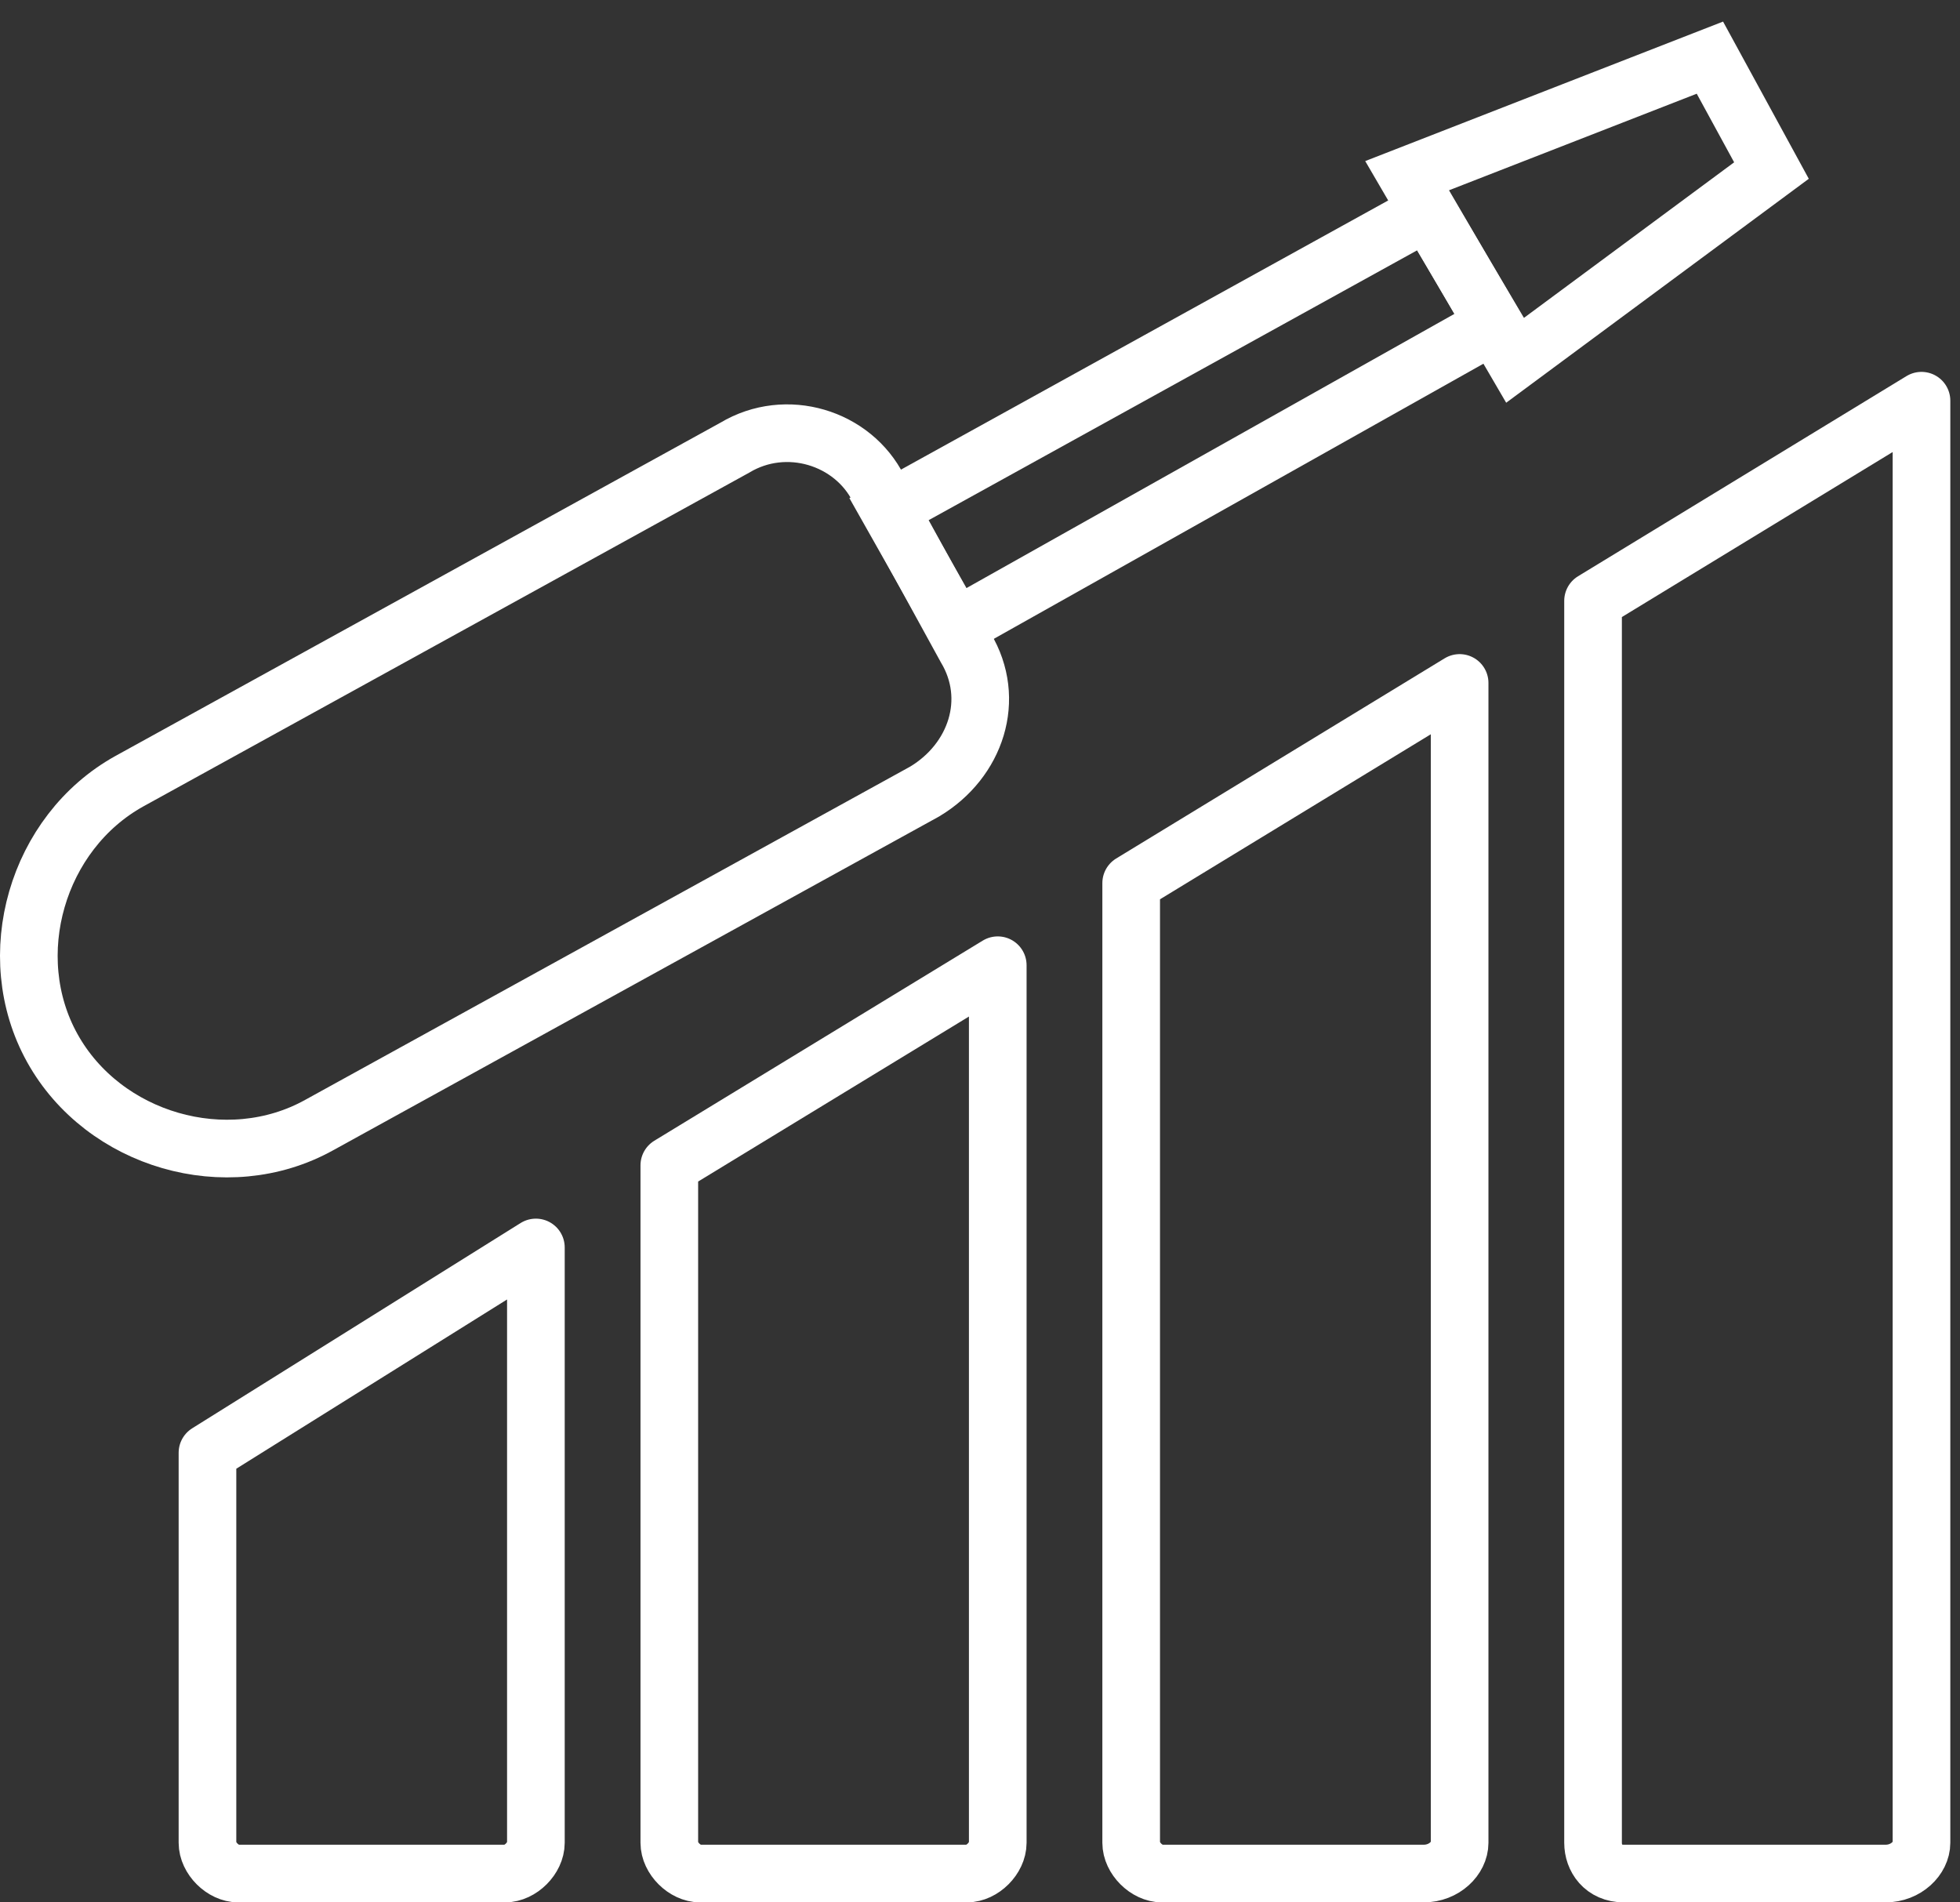
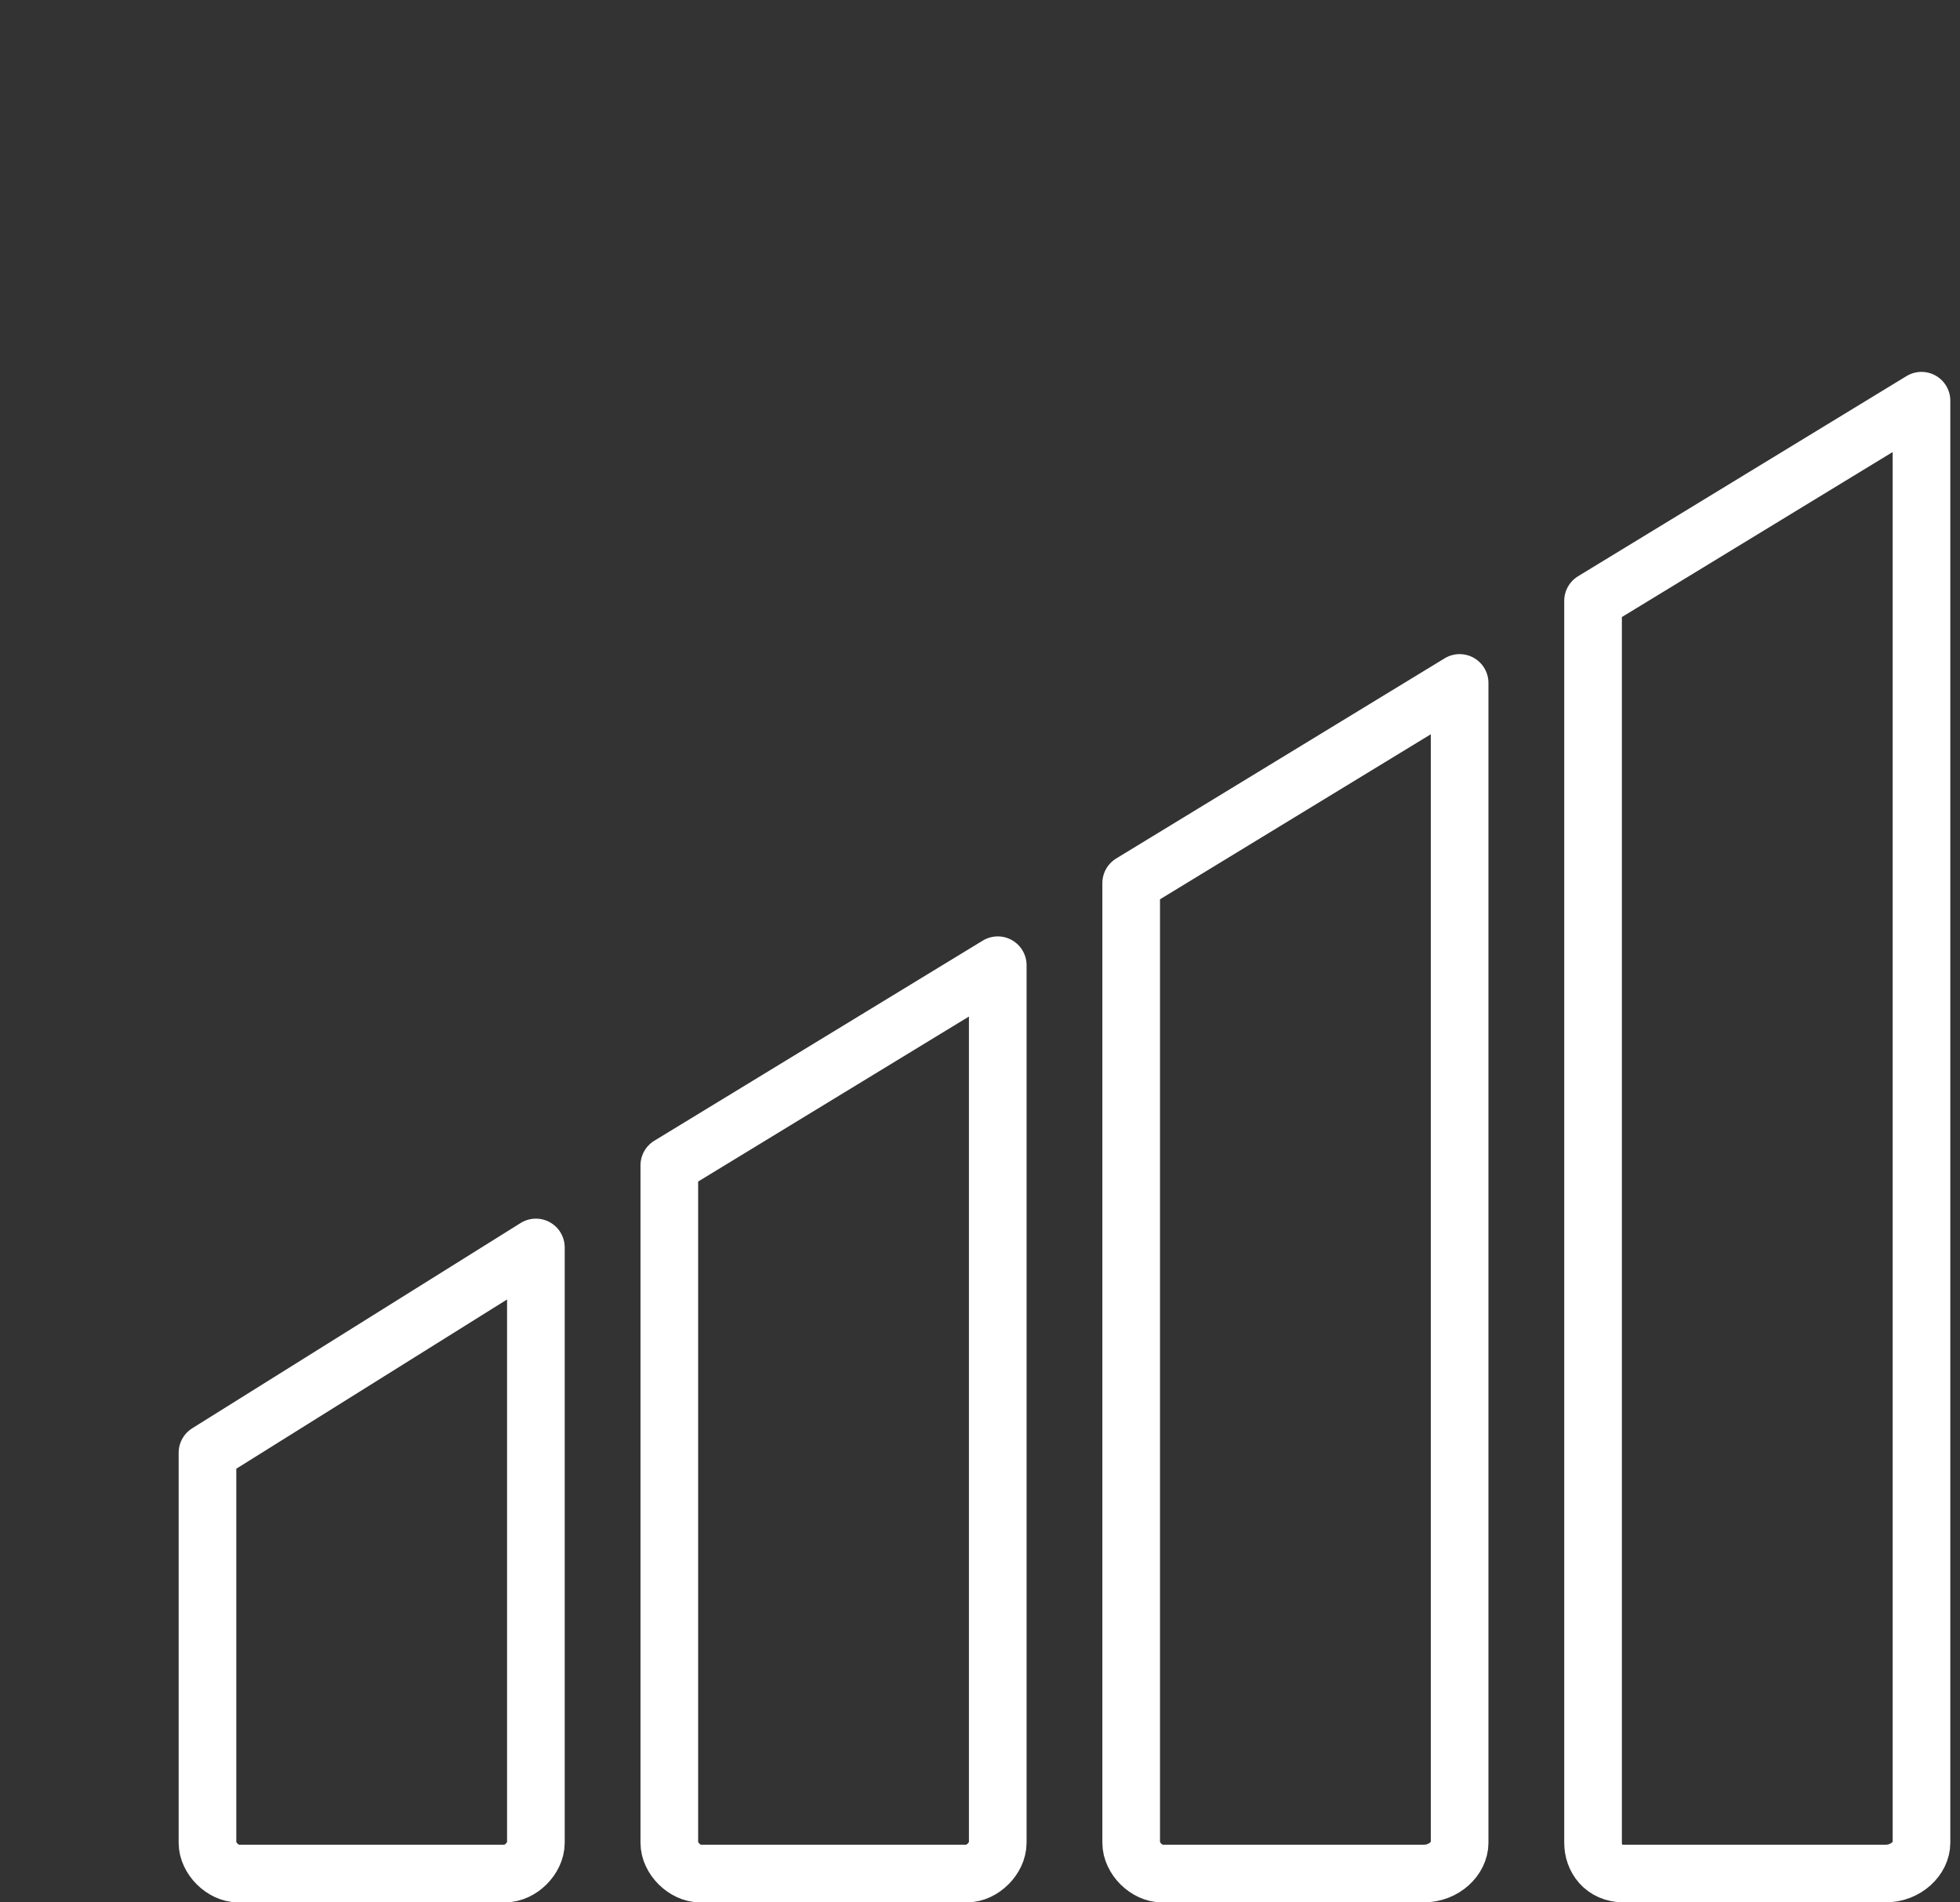
<svg xmlns="http://www.w3.org/2000/svg" width="68" height="66" viewBox="0 0 68 66" fill="none">
  <rect x="0" y="0" width="68" height="66" fill="#333333" stroke="none" />
  <path fill-rule="evenodd" clip-rule="evenodd" d="M55.269 20.846V63.932C55.269 64.466 55.625 65 56.337 65H65.417C66.129 65 66.664 64.466 66.664 63.932V13.902L55.269 20.846ZM39.245 30.638V63.932C39.245 64.466 39.779 65 40.313 65H49.394C50.106 65 50.64 64.466 50.64 63.932V23.694L39.245 30.638ZM23.221 40.43V63.932C23.221 64.466 23.756 65 24.29 65H33.548C34.082 65 34.616 64.466 34.616 63.932V33.487L23.221 40.43ZM7.198 50.401V63.932C7.198 64.466 7.732 65 8.266 65H17.524C18.058 65 18.592 64.466 18.592 63.932V43.279L7.198 50.401Z" stroke="white" stroke-width="2" stroke-linejoin="round" />
-   <path fill-rule="evenodd" clip-rule="evenodd" d="M25.494 15.531L4.486 27.104C1.281 28.884 0.035 33.157 1.815 36.362C3.595 39.567 7.868 40.813 11.073 39.033L32.082 27.46C33.862 26.392 34.575 24.255 33.506 22.475L30.48 16.956C29.59 15.175 27.275 14.463 25.494 15.531Z" stroke="white" stroke-width="2" />
-   <path fill-rule="evenodd" clip-rule="evenodd" d="M30.836 17.668L49.53 7.341L51.845 11.258L33.151 21.763L30.836 17.668Z" stroke="white" stroke-width="2" />
-   <path fill-rule="evenodd" clip-rule="evenodd" d="M59.323 2L48.818 6.095L52.557 12.505L61.459 5.917L59.323 2Z" stroke="white" stroke-width="2" />
</svg>